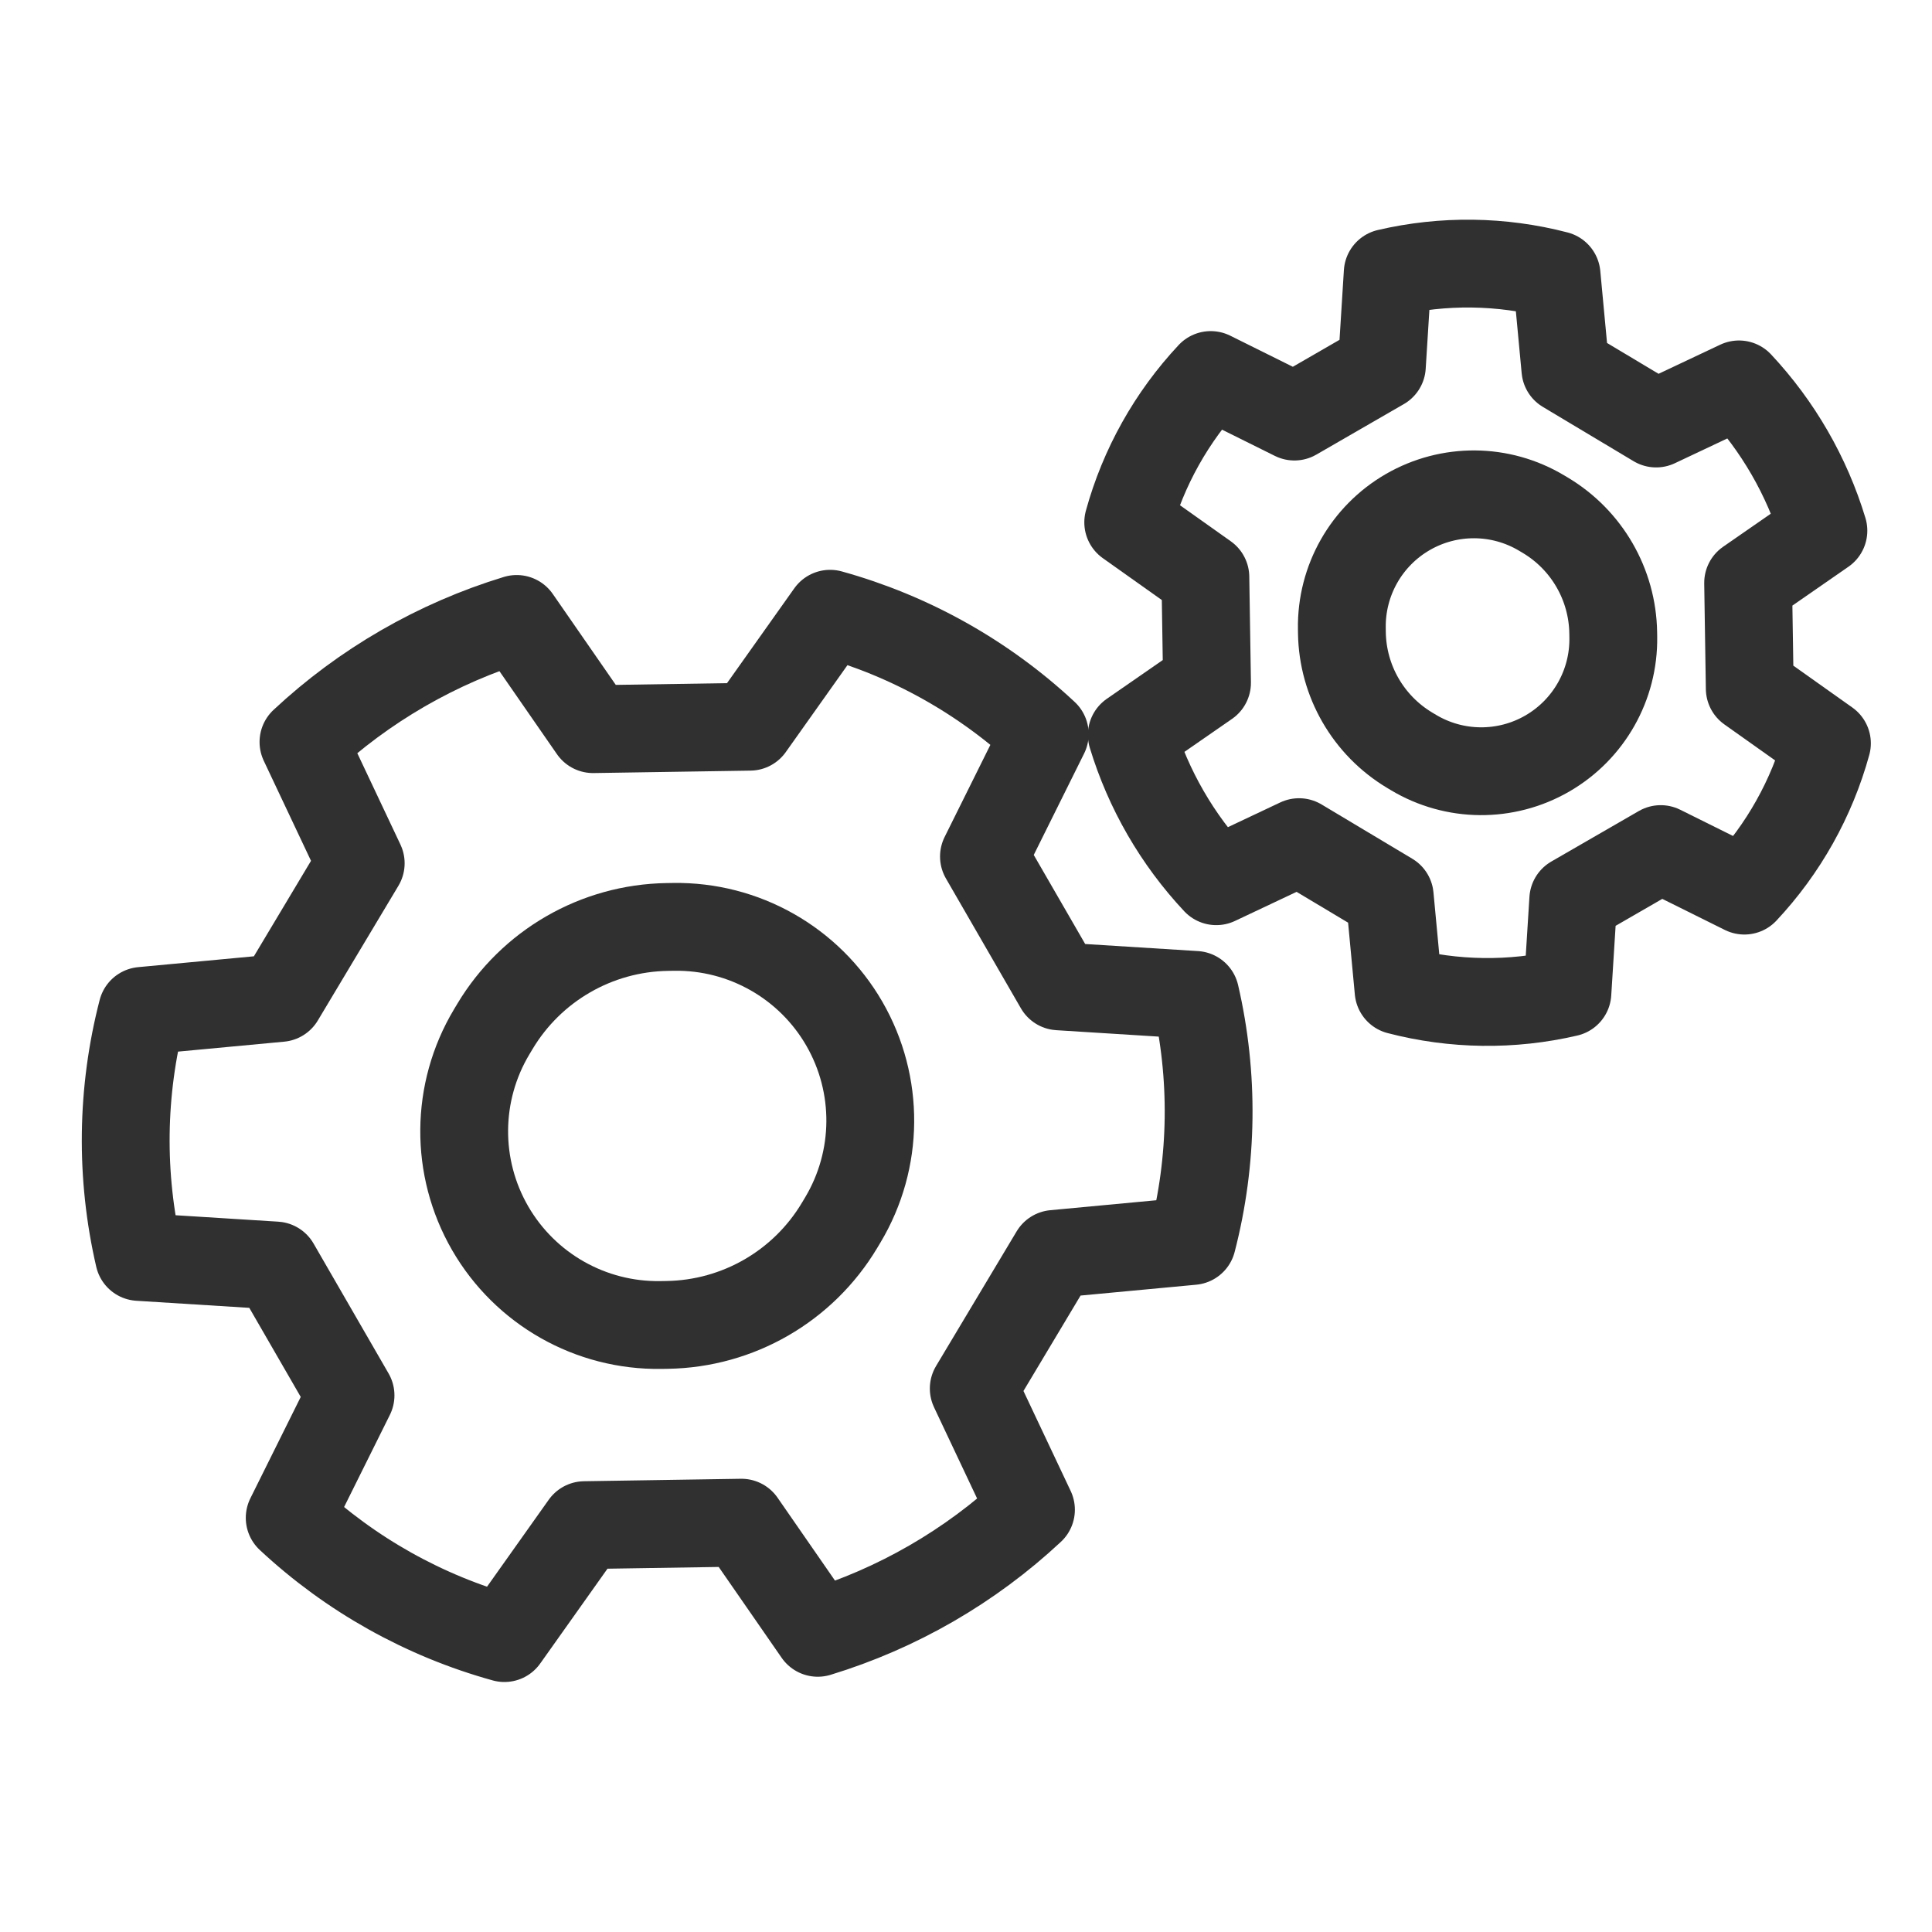
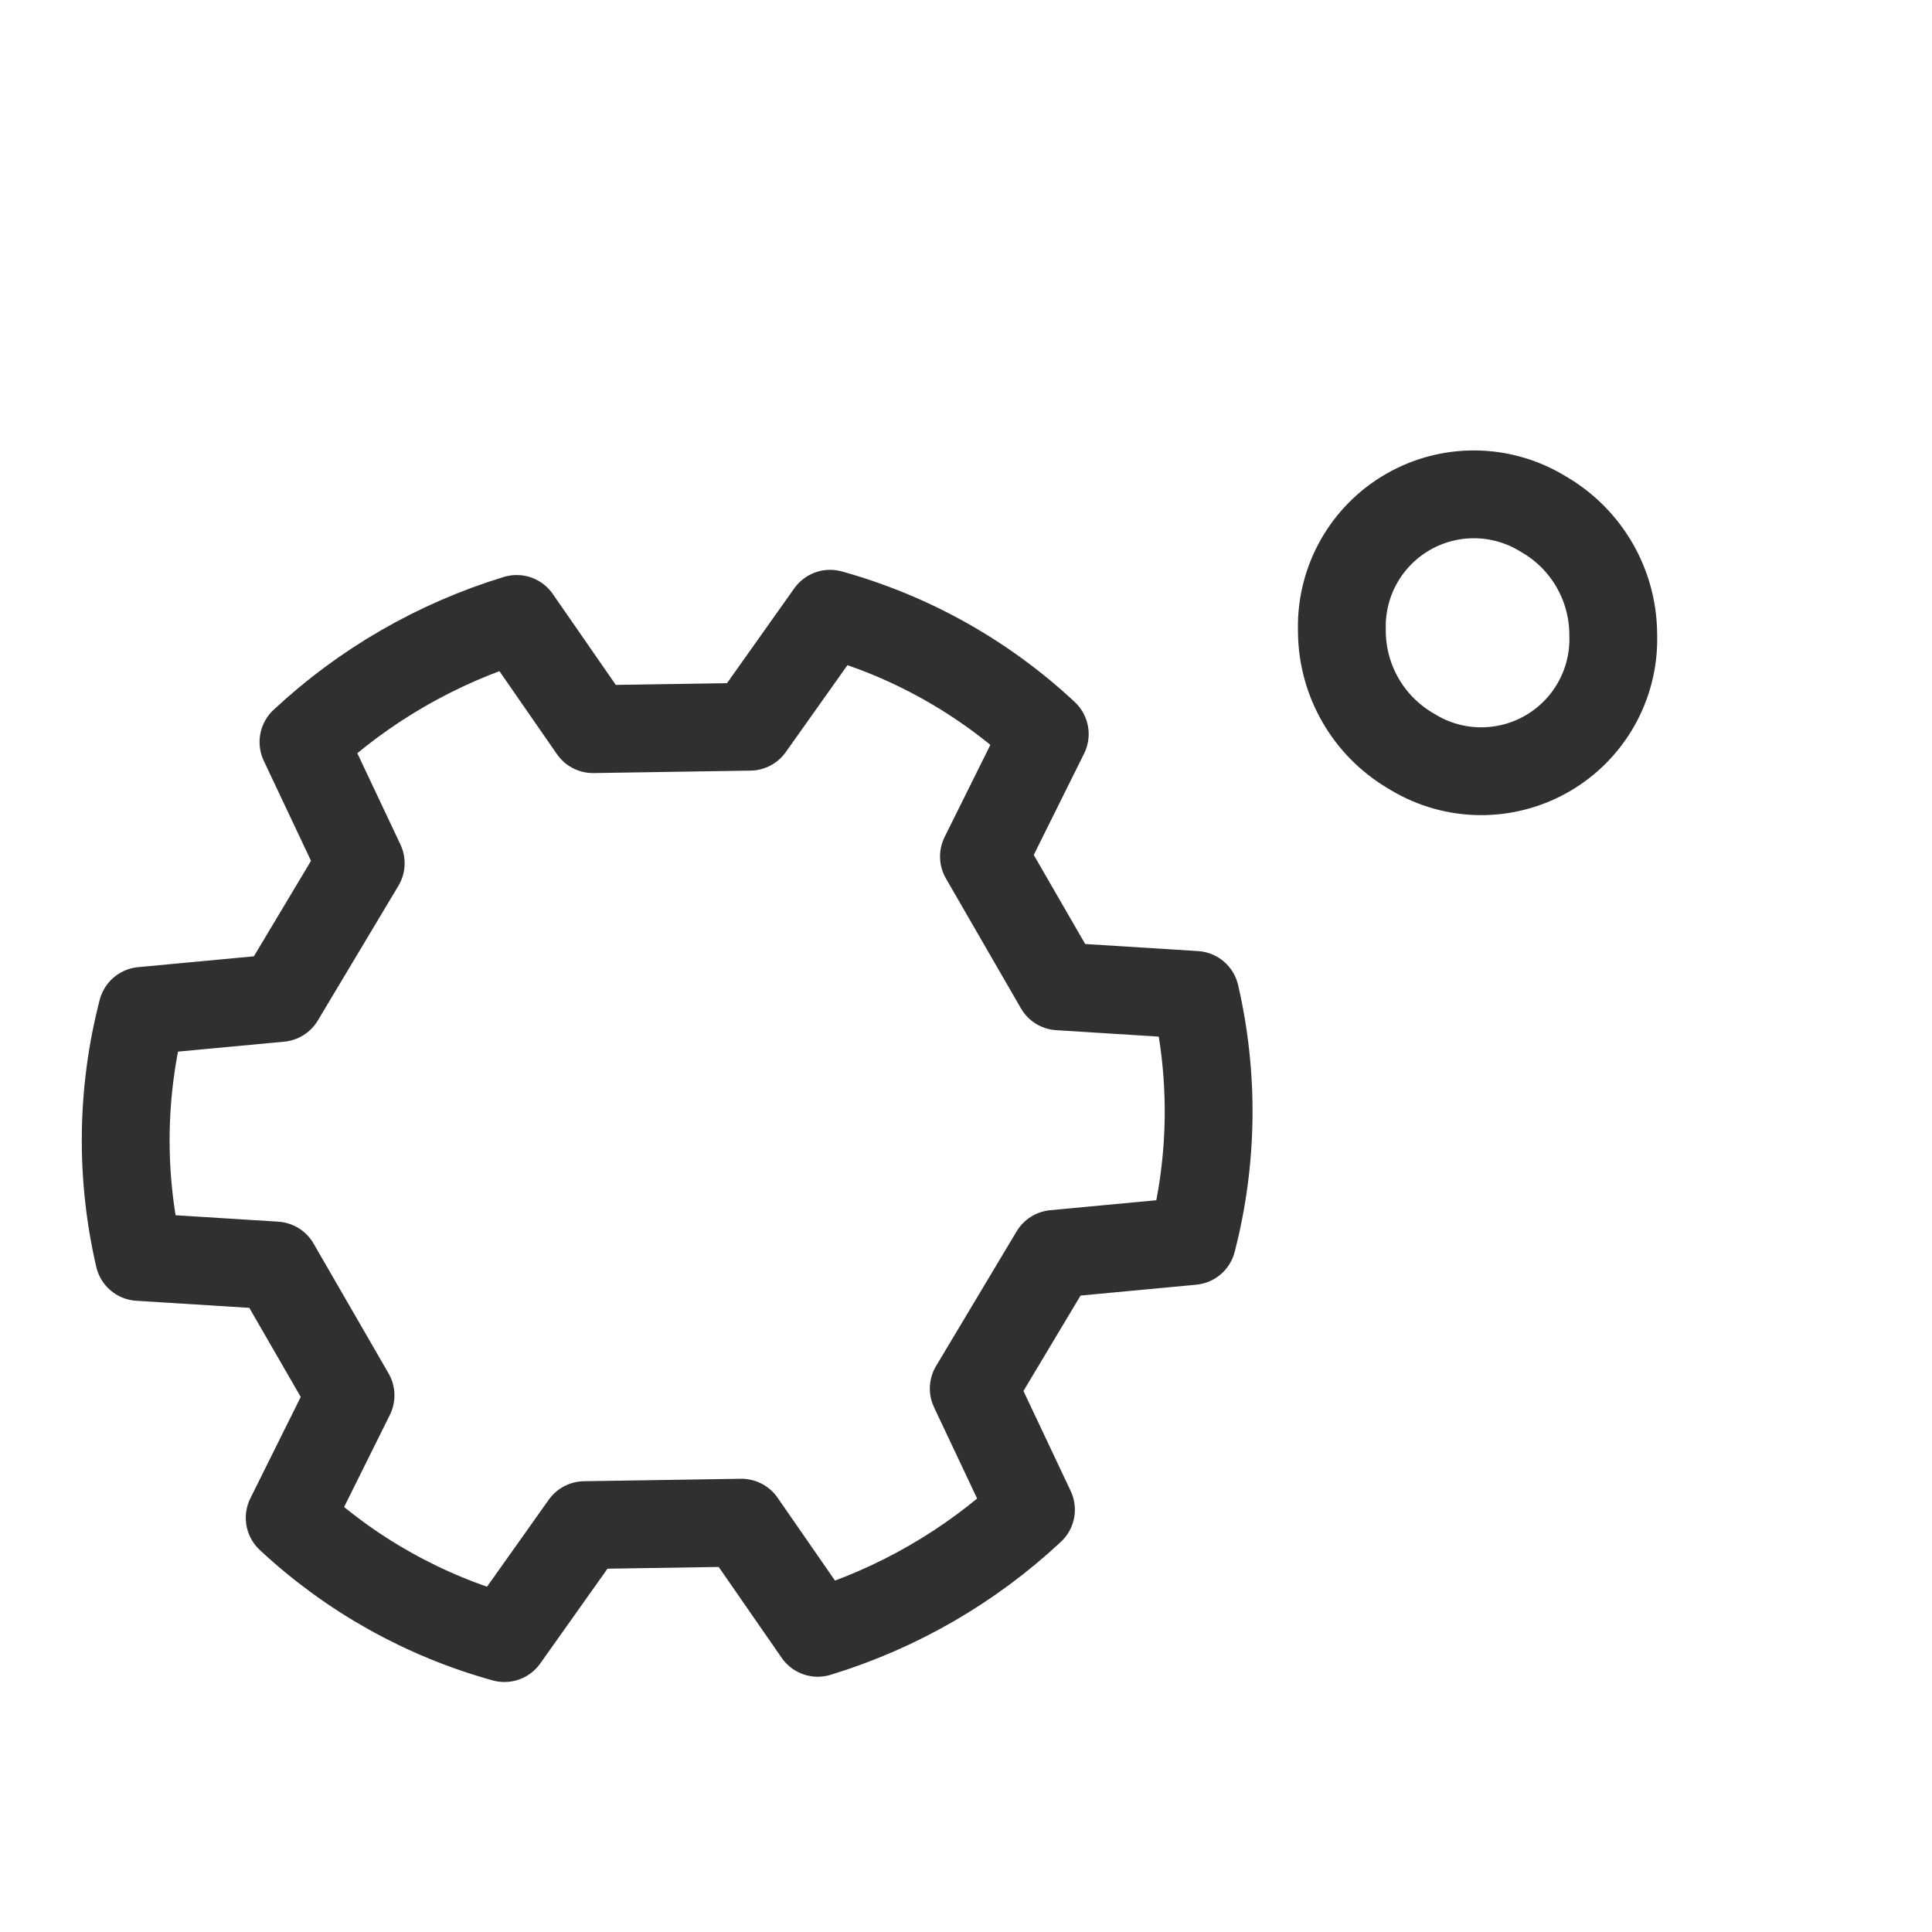
<svg xmlns="http://www.w3.org/2000/svg" width="110" height="110" viewBox="0 0 110 110" fill="none">
  <path d="M42.699 41.376L33.765 41.515L29.417 35.24C24.891 36.62 20.736 39.018 17.278 42.247L20.538 49.151L15.95 56.819L8.096 57.555C6.908 62.142 6.847 66.952 7.916 71.565L15.688 72.052L19.958 79.447L16.494 86.419C19.956 89.65 24.153 92.002 28.719 93.266L33.282 86.835L42.215 86.695L46.56 92.966C51.086 91.585 55.241 89.186 58.699 85.957L55.441 79.058L60.028 71.393L67.875 70.657C69.063 66.07 69.125 61.26 68.056 56.646L60.291 56.159L56.022 48.766L59.484 41.795C56.024 38.563 51.828 36.21 47.262 34.944L42.699 41.376Z" stroke="#303030" stroke-width="5" stroke-linecap="round" stroke-linejoin="round" />
-   <path d="M28.179 58.441C30.249 54.983 33.959 52.841 37.989 52.778L38.351 52.772C42.351 52.71 46.072 54.819 48.073 58.285C50.073 61.75 50.04 66.026 47.985 69.46L47.799 69.771C45.73 73.229 42.02 75.371 37.99 75.434L37.628 75.44C33.627 75.502 29.907 73.393 27.906 69.928C25.905 66.463 25.939 62.186 27.993 58.752L28.179 58.441Z" stroke="#303030" stroke-width="5" stroke-linecap="round" stroke-linejoin="round" />
-   <path d="M99.624 39.205L99.531 33.185L103.817 30.214C102.875 27.107 101.229 24.256 99.01 21.886L94.293 24.113L89.127 21.022L88.624 15.655C85.478 14.836 82.176 14.794 79.011 15.532L78.678 20.843L73.698 23.718L68.934 21.352C66.713 23.724 65.098 26.605 64.236 29.74L68.629 32.857L68.723 38.876L64.439 41.844C65.382 44.952 67.029 47.803 69.249 50.173L73.961 47.948L79.126 51.038L79.629 56.399C82.775 57.219 86.077 57.262 89.242 56.524L89.575 51.218L94.555 48.343L99.317 50.708C101.54 48.337 103.155 45.456 104.018 42.322L99.624 39.205Z" stroke="#303030" stroke-width="5" stroke-linecap="round" stroke-linejoin="round" />
  <path d="M87.989 29.339C90.347 30.75 91.808 33.28 91.85 36.028L91.854 36.274C91.897 39.002 90.458 41.539 88.096 42.903C85.733 44.267 82.817 44.245 80.476 42.844L80.264 42.717C77.906 41.306 76.445 38.776 76.402 36.029L76.399 35.782C76.356 33.054 77.794 30.517 80.157 29.153C82.52 27.789 85.436 27.812 87.777 29.213L87.989 29.339Z" stroke="#303030" stroke-width="5" stroke-linecap="round" stroke-linejoin="round" />
</svg>